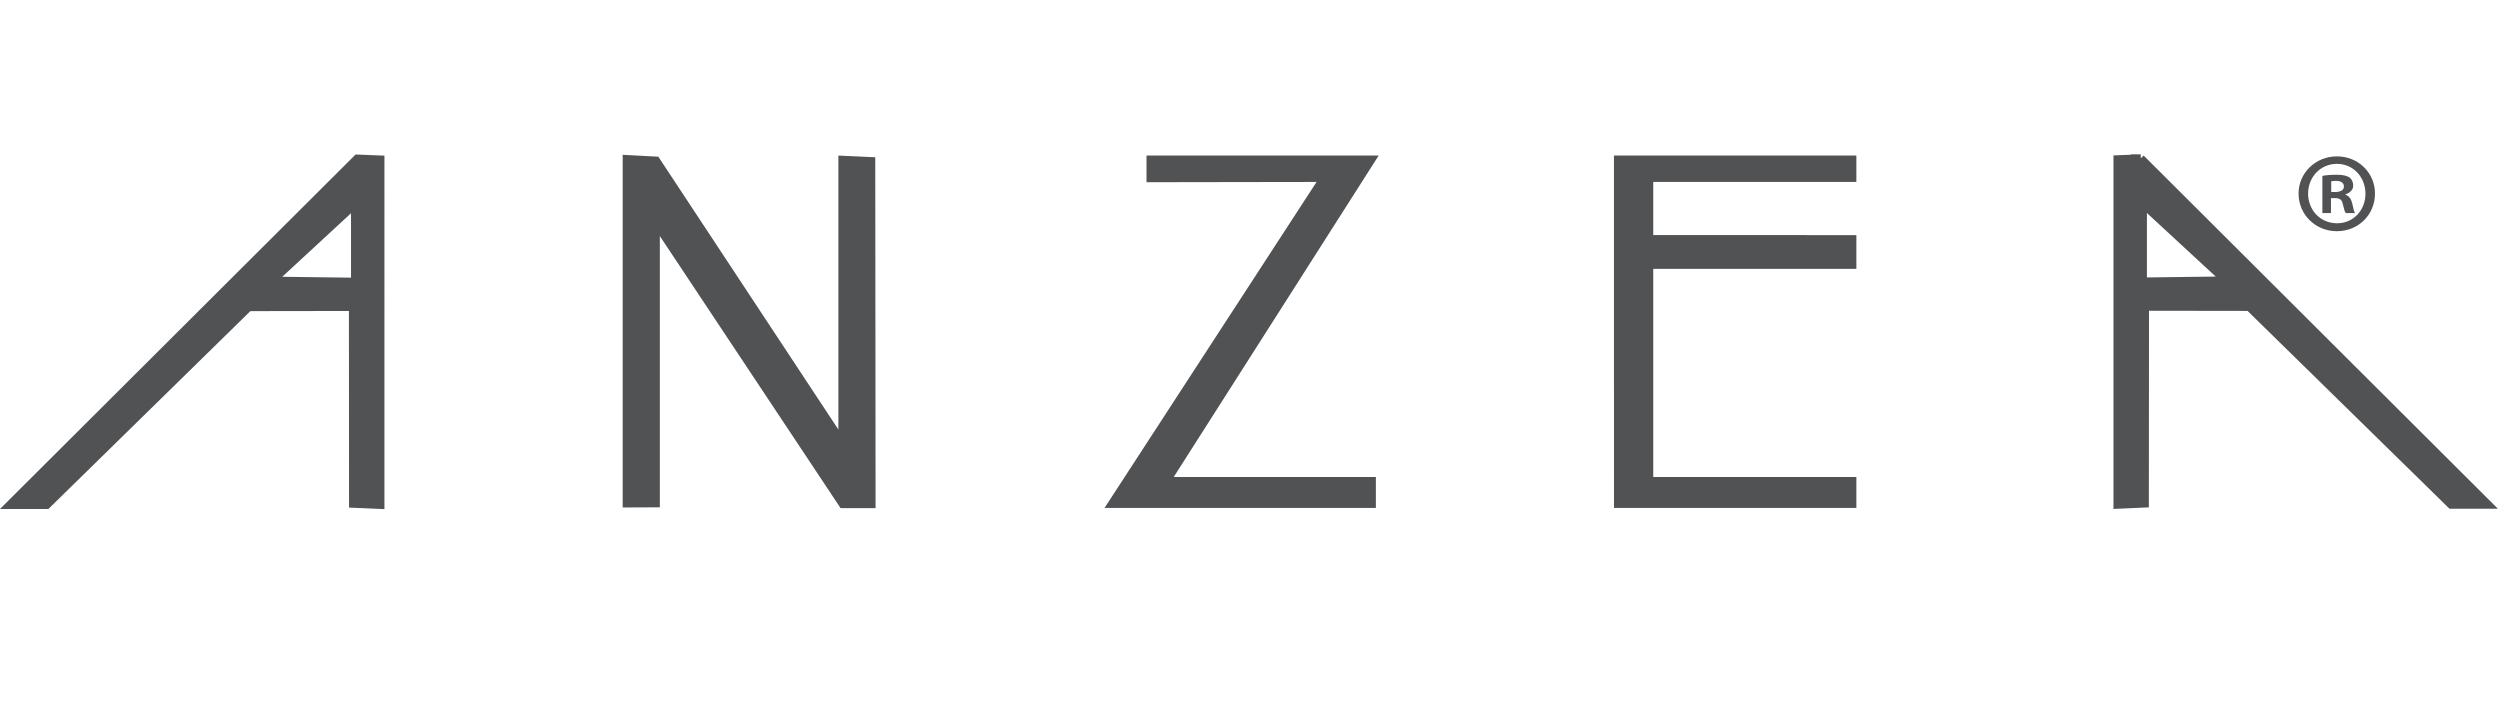
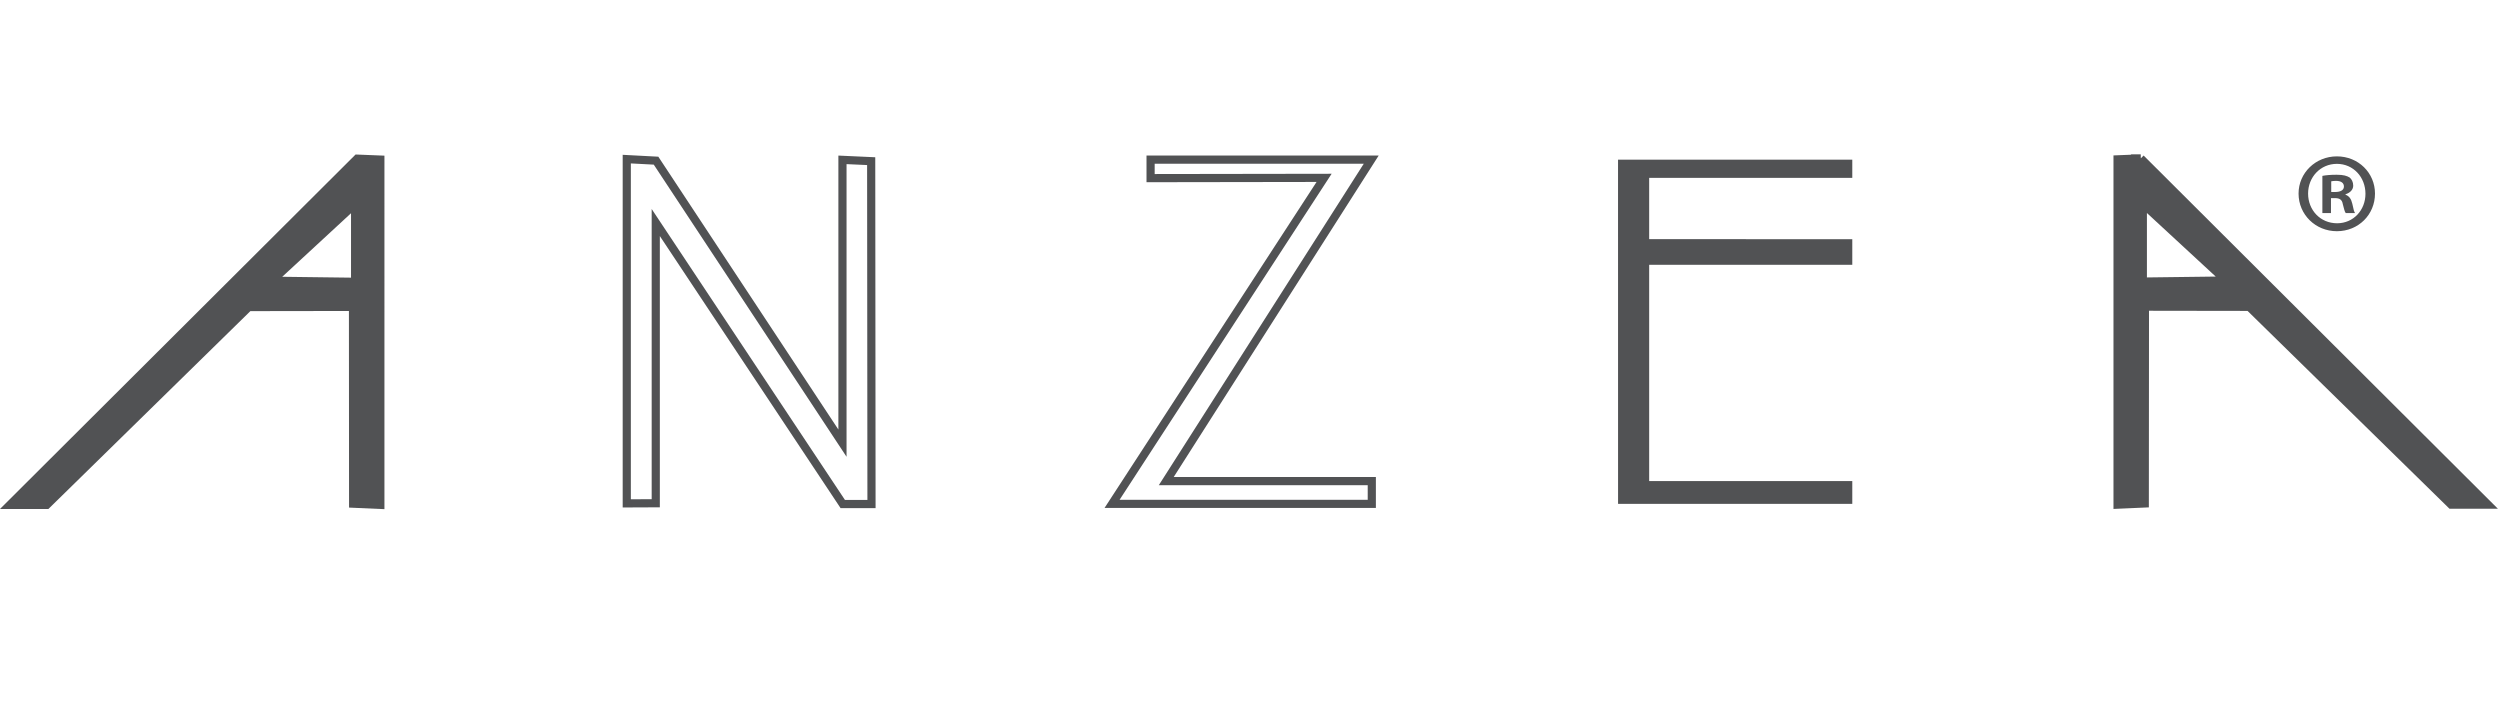
<svg xmlns="http://www.w3.org/2000/svg" id="Layer_1" width="139.27" height="39.849" version="1.1" viewBox="0 0 139.27 39.849">
  <defs>
    <style>
      .st0, .st1 {
        fill: none;
      }

      .st1 {
        stroke: #515254;
        stroke-width: .455px;
      }

      .st2 {
        fill: #515254;
      }

      .st3 {
        clip-path: url(#clippath-1);
      }

      .st4 {
        clip-path: url(#clippath-3);
      }

      .st5 {
        clip-path: url(#clippath-4);
      }

      .st6 {
        clip-path: url(#clippath-2);
      }

      .st7 {
        clip-path: url(#clippath);
      }
    </style>
    <clipPath id="clippath">
      <rect class="st0" y="8.595" width="140.45" height="19.77" />
    </clipPath>
    <clipPath id="clippath-1">
      <rect class="st0" y="8.595" width="140.45" height="19.77" />
    </clipPath>
    <clipPath id="clippath-2">
      <rect class="st0" y="8.595" width="140.45" height="19.77" />
    </clipPath>
    <clipPath id="clippath-3">
-       <rect class="st0" y="8.595" width="140.45" height="19.77" />
-     </clipPath>
+       </clipPath>
    <clipPath id="clippath-4">
      <rect class="st0" y="8.595" width="140.45" height="19.77" />
    </clipPath>
  </defs>
  <path class="st2" d="M19.782,15.698l-4.633-.059,4.633-4.28v4.339h0ZM19.899,8.838L.55,28.127h2.053l11.251-11.022,5.811-.009.007,10.963,1.517.067V8.89l-1.29-.052h0Z" />
  <g class="st7">
    <path class="st1" d="M19.782,15.698l-4.633-.059,4.633-4.28v4.339h0ZM19.899,8.838L.55,28.127h2.053l11.251-11.022,5.811-.009.007,10.963,1.517.067V8.89l-1.29-.052h0Z" />
  </g>
-   <polygon class="st2" points="34.916 28.042 34.916 8.864 36.547 8.95 46.932 24.688 46.932 8.905 48.532 8.978 48.549 28.079 46.949 28.079 36.531 12.397 36.531 28.035 34.916 28.042 34.916 28.042" />
  <g class="st3">
    <polygon class="st1" points="34.916 28.042 34.916 8.864 36.547 8.95 46.932 24.688 46.932 8.905 48.532 8.978 48.549 28.079 46.949 28.079 36.531 12.397 36.531 28.035 34.916 28.042 34.916 28.042" />
  </g>
-   <polygon class="st2" points="64.097 8.893 76.388 8.893 64.97 26.801 76.42 26.801 76.42 28.07 61.95 28.07 73.763 9.908 64.097 9.923 64.097 8.893 64.097 8.893" />
  <g class="st6">
    <polygon class="st1" points="64.097 8.893 76.388 8.893 64.97 26.801 76.42 26.801 76.42 28.07 61.95 28.07 73.763 9.908 64.097 9.923 64.097 8.893 64.097 8.893" />
  </g>
  <polygon class="st2" points="90.137 8.893 103.187 8.893 103.187 9.908 91.872 9.908 91.872 13.322 103.187 13.325 103.187 14.752 91.872 14.752 91.872 26.801 103.187 26.801 103.187 28.07 90.139 28.07 90.137 8.893 90.137 8.893" />
  <g class="st4">
    <polygon class="st1" points="90.137 8.893 103.187 8.893 103.187 9.908 91.872 9.908 91.872 13.322 103.187 13.325 103.187 14.752 91.872 14.752 91.872 26.801 103.187 26.801 103.187 28.07 90.139 28.07 90.137 8.893 90.137 8.893" />
  </g>
  <path class="st2" d="M119.373,15.686v-4.339l4.633,4.28-4.633.059h0ZM119.256,8.825l-1.291.052v19.237l1.516-.067.009-10.963,5.81.009,11.251,11.022h2.053l-19.348-19.29h0Z" />
  <g class="st5">
    <path class="st1" d="M119.373,15.686v-4.339l4.633,4.28-4.633.059h0ZM119.256,8.825l-1.291.052v19.237l1.516-.067.009-10.963,5.81.009,11.251,11.022h2.053l-19.348-19.29h0Z" />
  </g>
  <path class="st2" d="M129.868,10.695h.227c.265,0,.48-.089.48-.303,0-.19-.139-.316-.442-.316-.127,0-.215.013-.265.025v.594h0ZM129.855,11.87h-.48v-2.072c.189-.038.455-.063.796-.063.391,0,.568.063.72.152.114.089.202.253.202.455,0,.227-.177.404-.43.48v.025c.203.076.316.228.38.505.063.316.1.442.151.518h-.518c-.063-.076-.101-.265-.165-.505-.038-.227-.164-.328-.43-.328h-.227v.834h0ZM128.579,10.783c0,.922.682,1.655,1.617,1.655.909,0,1.579-.733,1.579-1.642,0-.922-.67-1.668-1.592-1.668-.922,0-1.604.745-1.604,1.655h0ZM132.306,10.783c0,1.175-.922,2.097-2.123,2.097-1.187,0-2.135-.922-2.135-2.097,0-1.15.948-2.072,2.135-2.072,1.2,0,2.123.922,2.123,2.072h0Z" />
</svg>